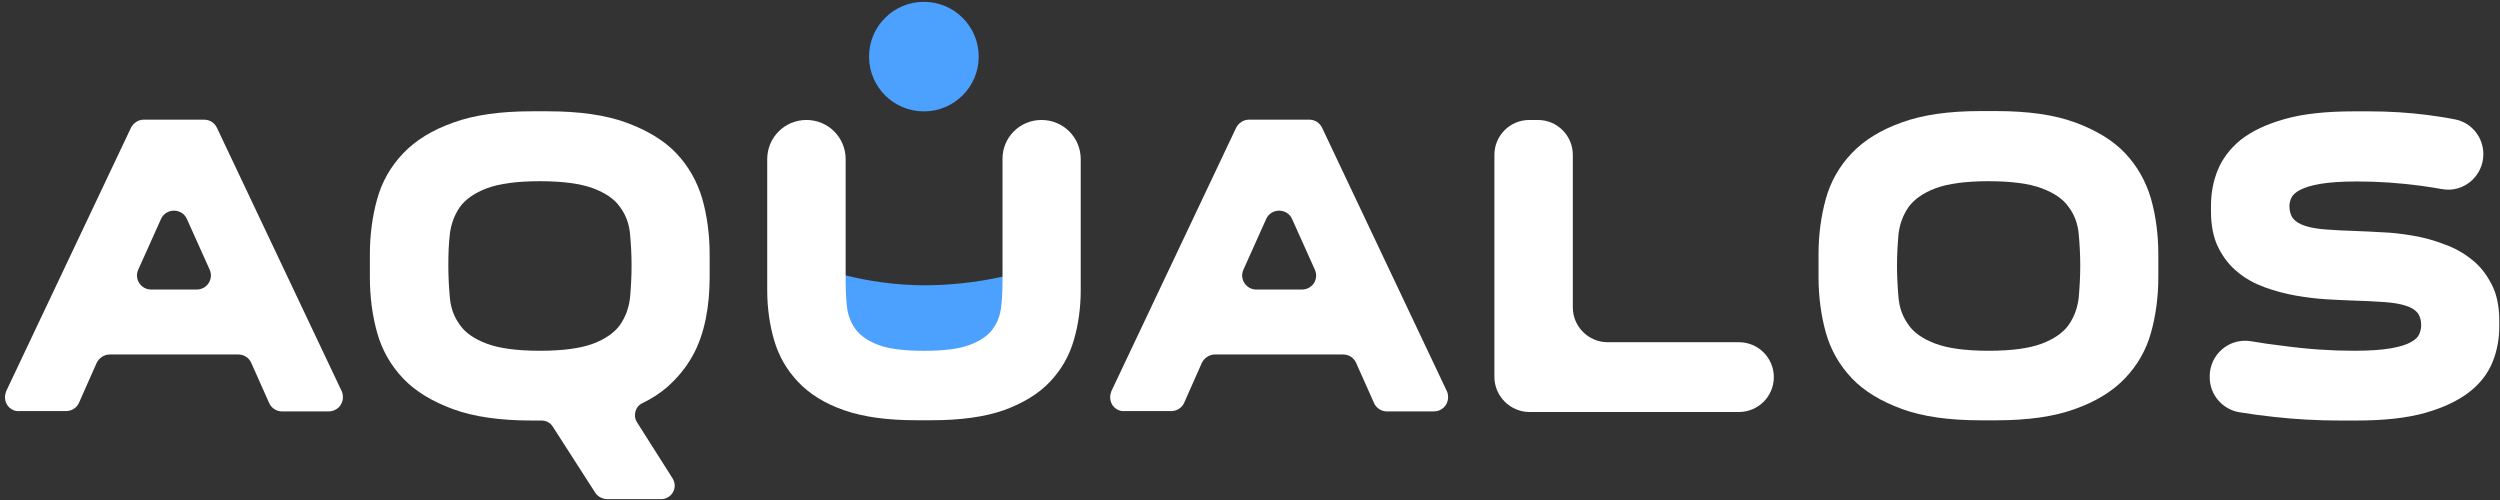
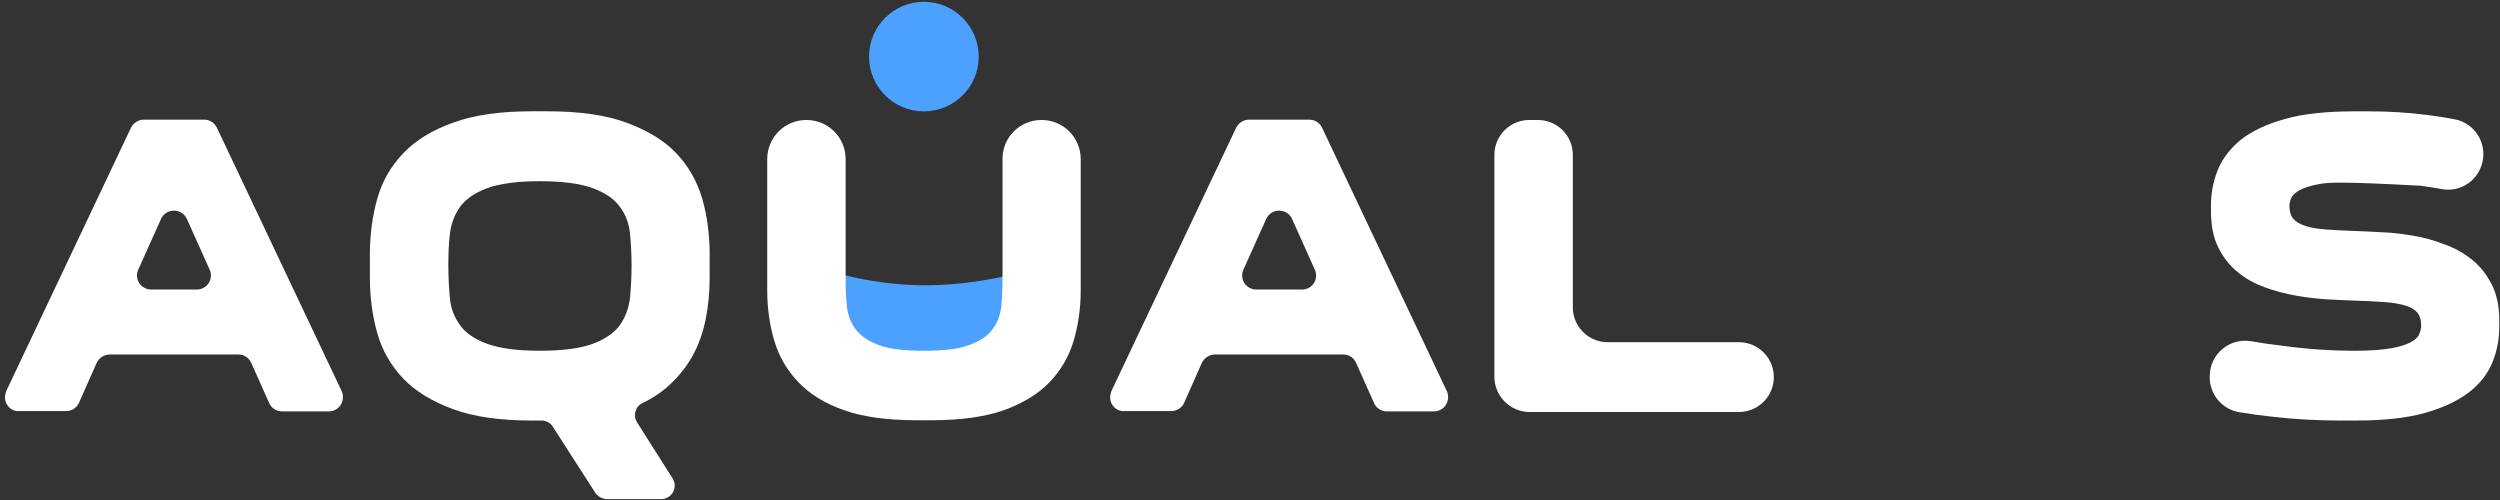
<svg xmlns="http://www.w3.org/2000/svg" width="390" height="78" viewBox="0 0 390 78" fill="none">
  <rect x="0" y="0" width="390" height="78" fill="#333333" stroke="none" />
  <path d="M162.574 57.493L126.962 57.493L126.962 41.447C126.962 41.447 134.755 44.599 144.744 44.505C154.732 44.412 162.525 41.447 162.525 41.447L162.574 57.493Z" fill="#4CA1FF" />
  <path d="M144.125 17.376C148.849 17.376 152.679 13.55 152.679 8.83C152.679 4.111 148.849 0.285 144.125 0.285C139.4 0.285 135.571 4.111 135.571 8.83C135.571 13.55 139.4 17.376 144.125 17.376Z" fill="#4CA1FF" />
  <path d="M0.775 61.98C0.775 61.646 0.868 61.312 0.966 61.023L20.418 19.958C20.801 19.192 21.563 18.667 22.428 18.667L31.842 18.667C32.701 18.667 33.468 19.143 33.851 19.958L53.303 61.023C53.445 61.307 53.495 61.641 53.495 61.98C53.495 63.222 52.492 64.179 51.293 64.179L43.987 64.179C43.127 64.179 42.317 63.654 41.978 62.844L39.207 56.635C38.873 55.825 38.062 55.3 37.197 55.3L17.121 55.3C16.262 55.3 15.451 55.825 15.068 56.635L12.341 62.795C12.007 63.605 11.196 64.13 10.287 64.13L3.025 64.13C1.782 64.223 0.775 63.222 0.775 61.98ZM32.706 42.066L29.169 34.188C28.402 32.421 25.872 32.421 25.105 34.188L21.568 42.066C20.9 43.548 22 45.168 23.577 45.168L30.603 45.168C32.274 45.217 33.374 43.548 32.706 42.066Z" fill="white" />
  <path d="M92.836 76.828L86.237 66.559C85.854 65.941 85.186 65.602 84.468 65.602H82.985C78.061 65.602 73.949 65.028 70.701 63.835C67.449 62.642 64.82 61.067 62.909 59.059C60.998 57.051 59.612 54.666 58.846 51.942C58.079 49.218 57.701 46.307 57.701 43.249L57.701 39.715C57.701 36.657 58.084 33.746 58.846 31.021C59.612 28.297 60.949 25.961 62.909 23.904C64.82 21.896 67.449 20.277 70.701 19.128C73.954 17.935 78.061 17.361 82.985 17.361L85.422 17.361C90.345 17.361 94.457 17.935 97.705 19.128C100.957 20.321 103.586 21.896 105.497 23.904C107.409 25.912 108.75 28.297 109.561 31.021C110.327 33.746 110.705 36.657 110.705 39.715L110.705 43.249C110.705 45.492 110.514 47.691 110.086 49.792C109.654 51.893 108.986 53.851 107.983 55.618C106.981 57.385 105.689 58.961 104.063 60.394C102.962 61.351 101.719 62.161 100.24 62.878C99.095 63.403 98.712 64.836 99.38 65.887L104.923 74.624C105.114 74.958 105.257 75.341 105.257 75.768C105.257 76.911 104.299 77.869 103.154 77.869L94.6 77.869C93.887 77.785 93.219 77.451 92.836 76.828ZM69.94 41.447C69.94 43.165 70.033 44.839 70.181 46.459C70.323 48.084 70.849 49.468 71.758 50.71C72.618 51.952 74.052 52.909 75.963 53.62C77.875 54.337 80.646 54.72 84.233 54.72C87.819 54.72 90.59 54.337 92.502 53.62C94.413 52.904 95.848 51.902 96.707 50.71C97.567 49.468 98.093 48.084 98.285 46.459C98.427 44.834 98.525 43.209 98.525 41.447C98.525 39.729 98.432 38.055 98.285 36.48C98.142 34.904 97.616 33.471 96.707 32.278C95.848 31.036 94.413 30.079 92.502 29.367C90.59 28.656 87.819 28.268 84.233 28.268C80.646 28.268 77.875 28.651 75.963 29.367C74.052 30.084 72.618 31.085 71.758 32.278C70.898 33.52 70.372 34.904 70.181 36.48C69.989 38.105 69.94 39.729 69.94 41.447Z" fill="white" />
  <path d="M162.476 18.716C165.871 18.716 168.593 21.44 168.593 24.827L168.593 45.266C168.593 48.084 168.21 50.71 167.492 53.144C166.775 55.579 165.532 57.729 163.763 59.589C161.994 61.45 159.607 62.883 156.639 63.982C153.627 65.033 149.898 65.558 145.358 65.558H142.921C138.381 65.558 134.603 65.033 131.64 63.982C128.628 62.932 126.285 61.45 124.516 59.589C122.747 57.729 121.504 55.579 120.787 53.144C120.069 50.71 119.686 48.084 119.686 45.266L119.686 24.827C119.686 21.435 122.413 18.716 125.803 18.716C129.198 18.716 131.92 21.44 131.92 24.827L131.92 43.499C131.92 44.981 131.969 46.41 132.112 47.75C132.254 49.085 132.687 50.282 133.448 51.333C134.215 52.383 135.409 53.193 137.035 53.817C138.705 54.435 141.049 54.725 144.159 54.725C147.22 54.725 149.559 54.44 151.234 53.817C152.91 53.193 154.104 52.383 154.865 51.333C155.632 50.282 156.059 49.09 156.202 47.75C156.344 46.415 156.393 44.981 156.393 43.499L156.393 24.827C156.359 21.44 159.086 18.716 162.476 18.716Z" fill="white" />
  <path d="M173.182 61.98C173.182 61.646 173.275 61.312 173.373 61.023L192.825 19.958C193.208 19.192 193.97 18.667 194.835 18.667L204.249 18.667C205.108 18.667 205.875 19.143 206.258 19.958L225.71 61.023C225.852 61.307 225.902 61.641 225.902 61.98C225.902 63.222 224.899 64.179 223.7 64.179L216.345 64.179C215.485 64.179 214.675 63.654 214.336 62.844L211.565 56.635C211.23 55.825 210.42 55.3 209.555 55.3L189.528 55.3C188.669 55.3 187.858 55.825 187.475 56.635L184.748 62.795C184.414 63.605 183.603 64.13 182.694 64.13L175.427 64.13C174.189 64.223 173.182 63.222 173.182 61.98ZM205.113 42.066L201.576 34.188C200.809 32.421 198.279 32.421 197.513 34.188L193.975 42.066C193.307 43.548 194.407 45.168 195.985 45.168L203.011 45.168C204.73 45.217 205.782 43.548 205.113 42.066Z" fill="white" />
  <path d="M233.126 58.779L233.126 24.159C233.126 21.15 235.563 18.716 238.575 18.716H239.911C242.923 18.716 245.36 21.15 245.36 24.159L245.36 47.941C245.36 50.95 247.797 53.385 250.809 53.385L271.268 53.385C274.28 53.385 276.717 55.819 276.717 58.828C276.717 61.837 274.28 64.272 271.268 64.272L238.526 64.272C235.563 64.223 233.126 61.788 233.126 58.779Z" fill="white" />
-   <path d="M283.694 39.68C283.694 36.622 284.077 33.711 284.838 30.987C285.605 28.263 286.941 25.927 288.902 23.87C290.813 21.862 293.442 20.242 296.694 19.094C299.947 17.901 304.054 17.327 308.977 17.327L311.414 17.327C316.338 17.327 320.45 17.901 323.698 19.094C326.945 20.287 329.579 21.862 331.49 23.87C333.401 25.877 334.743 28.263 335.553 30.987C336.32 33.711 336.698 36.622 336.698 39.68V43.214C336.698 46.272 336.315 49.183 335.553 51.907C334.792 54.632 333.451 56.968 331.49 59.025C329.579 61.032 326.95 62.652 323.698 63.801C320.445 64.993 316.338 65.568 311.414 65.568L308.977 65.568C304.054 65.568 299.942 64.993 296.694 63.801C293.442 62.608 290.813 61.032 288.902 59.025C286.99 57.017 285.605 54.632 284.838 51.907C284.072 49.183 283.694 46.272 283.694 43.214V39.68ZM295.933 41.447C295.933 43.165 296.026 44.839 296.173 46.459C296.316 48.084 296.842 49.468 297.751 50.71C298.61 51.952 300.045 52.909 301.956 53.62C303.868 54.337 306.639 54.72 310.225 54.72C313.812 54.72 316.583 54.337 318.494 53.62C320.406 52.904 321.84 51.902 322.7 50.71C323.56 49.468 324.086 48.084 324.277 46.459C324.42 44.834 324.518 43.209 324.518 41.447C324.518 39.729 324.425 38.056 324.277 36.48C324.135 34.904 323.609 33.471 322.7 32.278C321.84 31.036 320.406 30.079 318.494 29.367C316.583 28.651 313.812 28.268 310.225 28.268C306.639 28.268 303.868 28.651 301.956 29.367C300.045 30.084 298.61 31.085 297.751 32.278C296.891 33.52 296.365 34.904 296.173 36.48C296.026 38.105 295.933 39.729 295.933 41.447Z" fill="white" />
-   <path d="M367.244 54.72C369.681 54.72 371.592 54.578 372.978 54.337C374.363 54.097 375.415 53.763 376.083 53.38C376.8 52.997 377.228 52.57 377.419 52.089C377.611 51.613 377.704 51.181 377.704 50.754C377.704 49.944 377.513 49.272 377.129 48.795C376.746 48.319 376.127 47.937 375.311 47.696C374.452 47.411 373.351 47.22 371.965 47.122C370.58 47.028 368.904 46.93 366.949 46.881C365.804 46.832 364.463 46.788 362.935 46.69C361.407 46.596 359.83 46.405 358.154 46.115C356.528 45.831 354.902 45.399 353.324 44.825C351.747 44.25 350.313 43.489 349.07 42.439C347.826 41.438 346.824 40.147 346.058 38.62C345.291 37.093 344.913 35.184 344.913 32.985V32.126C344.913 30.168 345.247 28.307 345.964 26.54C346.682 24.773 347.876 23.198 349.551 21.813C351.271 20.478 353.516 19.379 356.435 18.564C359.304 17.754 362.886 17.371 367.19 17.371L369.627 17.371C372.732 17.371 375.793 17.562 378.756 17.945C380.141 18.137 381.527 18.328 382.912 18.613C385.541 19.089 387.403 21.381 387.403 24.056C387.403 27.492 384.298 30.119 380.952 29.5C379.851 29.309 378.707 29.117 377.606 28.975C374.353 28.543 371.057 28.307 367.711 28.307C365.274 28.307 363.313 28.45 361.928 28.69C360.542 28.931 359.491 29.264 358.773 29.647C358.056 30.03 357.628 30.457 357.437 30.889C357.245 31.321 357.152 31.748 357.152 32.131C357.152 32.941 357.344 33.613 357.727 34.09C358.11 34.566 358.729 34.949 359.589 35.233C360.449 35.518 361.549 35.709 362.935 35.807C364.271 35.901 365.947 35.999 367.809 36.048C368.909 36.097 370.197 36.141 371.68 36.239C373.164 36.288 374.741 36.48 376.412 36.765C378.083 37.049 379.709 37.481 381.286 38.1C382.912 38.674 384.347 39.484 385.59 40.485C386.882 41.487 387.885 42.778 388.695 44.353C389.506 45.929 389.889 47.789 389.889 50.037V50.896C389.889 52.855 389.555 54.715 388.838 56.482C388.12 58.249 386.926 59.825 385.207 61.16C383.487 62.495 381.193 63.595 378.323 64.409C375.454 65.219 371.872 65.602 367.519 65.602L365.082 65.602C361.495 65.602 358.007 65.411 354.661 65.028C352.892 64.837 351.074 64.596 349.354 64.311C346.677 63.879 344.716 61.543 344.716 58.868V58.676C344.716 55.285 347.777 52.658 351.167 53.233C352.794 53.517 354.464 53.758 356.14 53.949C360.075 54.484 363.755 54.72 367.244 54.72Z" fill="white" />
+   <path d="M367.244 54.72C369.681 54.72 371.592 54.578 372.978 54.337C374.363 54.097 375.415 53.763 376.083 53.38C376.8 52.997 377.228 52.57 377.419 52.089C377.611 51.613 377.704 51.181 377.704 50.754C377.704 49.944 377.513 49.272 377.129 48.795C376.746 48.319 376.127 47.937 375.311 47.696C374.452 47.411 373.351 47.22 371.965 47.122C370.58 47.028 368.904 46.93 366.949 46.881C365.804 46.832 364.463 46.788 362.935 46.69C361.407 46.596 359.83 46.405 358.154 46.115C356.528 45.831 354.902 45.399 353.324 44.825C351.747 44.25 350.313 43.489 349.07 42.439C347.826 41.438 346.824 40.147 346.058 38.62C345.291 37.093 344.913 35.184 344.913 32.985V32.126C344.913 30.168 345.247 28.307 345.964 26.54C346.682 24.773 347.876 23.198 349.551 21.813C351.271 20.478 353.516 19.379 356.435 18.564C359.304 17.754 362.886 17.371 367.19 17.371L369.627 17.371C372.732 17.371 375.793 17.562 378.756 17.945C380.141 18.137 381.527 18.328 382.912 18.613C385.541 19.089 387.403 21.381 387.403 24.056C387.403 27.492 384.298 30.119 380.952 29.5C379.851 29.309 378.707 29.117 377.606 28.975C365.274 28.307 363.313 28.45 361.928 28.69C360.542 28.931 359.491 29.264 358.773 29.647C358.056 30.03 357.628 30.457 357.437 30.889C357.245 31.321 357.152 31.748 357.152 32.131C357.152 32.941 357.344 33.613 357.727 34.09C358.11 34.566 358.729 34.949 359.589 35.233C360.449 35.518 361.549 35.709 362.935 35.807C364.271 35.901 365.947 35.999 367.809 36.048C368.909 36.097 370.197 36.141 371.68 36.239C373.164 36.288 374.741 36.48 376.412 36.765C378.083 37.049 379.709 37.481 381.286 38.1C382.912 38.674 384.347 39.484 385.59 40.485C386.882 41.487 387.885 42.778 388.695 44.353C389.506 45.929 389.889 47.789 389.889 50.037V50.896C389.889 52.855 389.555 54.715 388.838 56.482C388.12 58.249 386.926 59.825 385.207 61.16C383.487 62.495 381.193 63.595 378.323 64.409C375.454 65.219 371.872 65.602 367.519 65.602L365.082 65.602C361.495 65.602 358.007 65.411 354.661 65.028C352.892 64.837 351.074 64.596 349.354 64.311C346.677 63.879 344.716 61.543 344.716 58.868V58.676C344.716 55.285 347.777 52.658 351.167 53.233C352.794 53.517 354.464 53.758 356.14 53.949C360.075 54.484 363.755 54.72 367.244 54.72Z" fill="white" />
</svg>